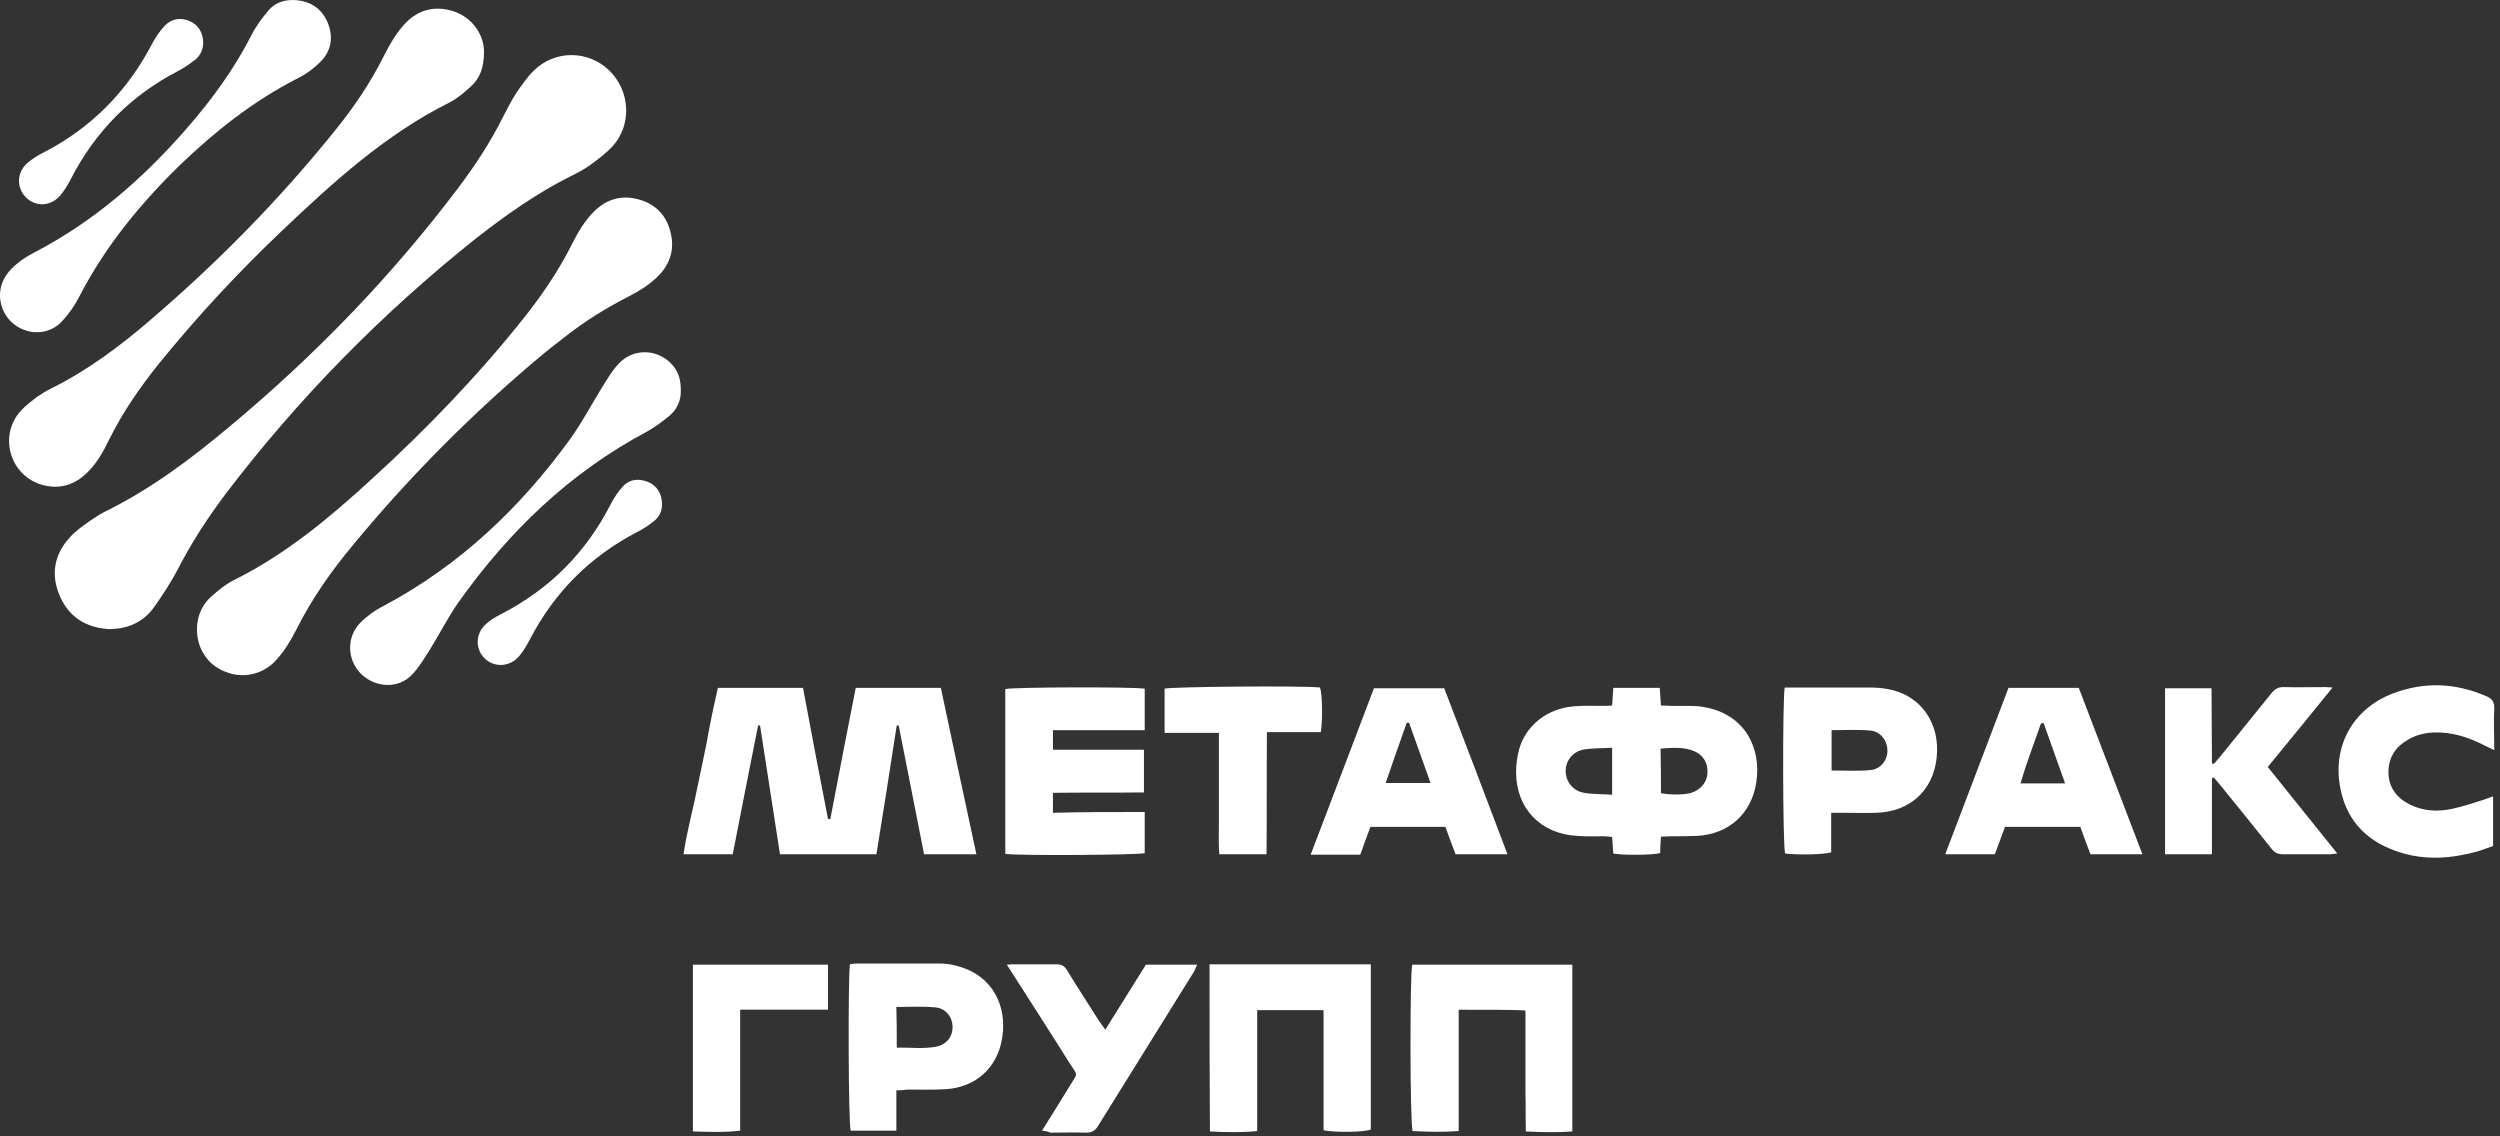
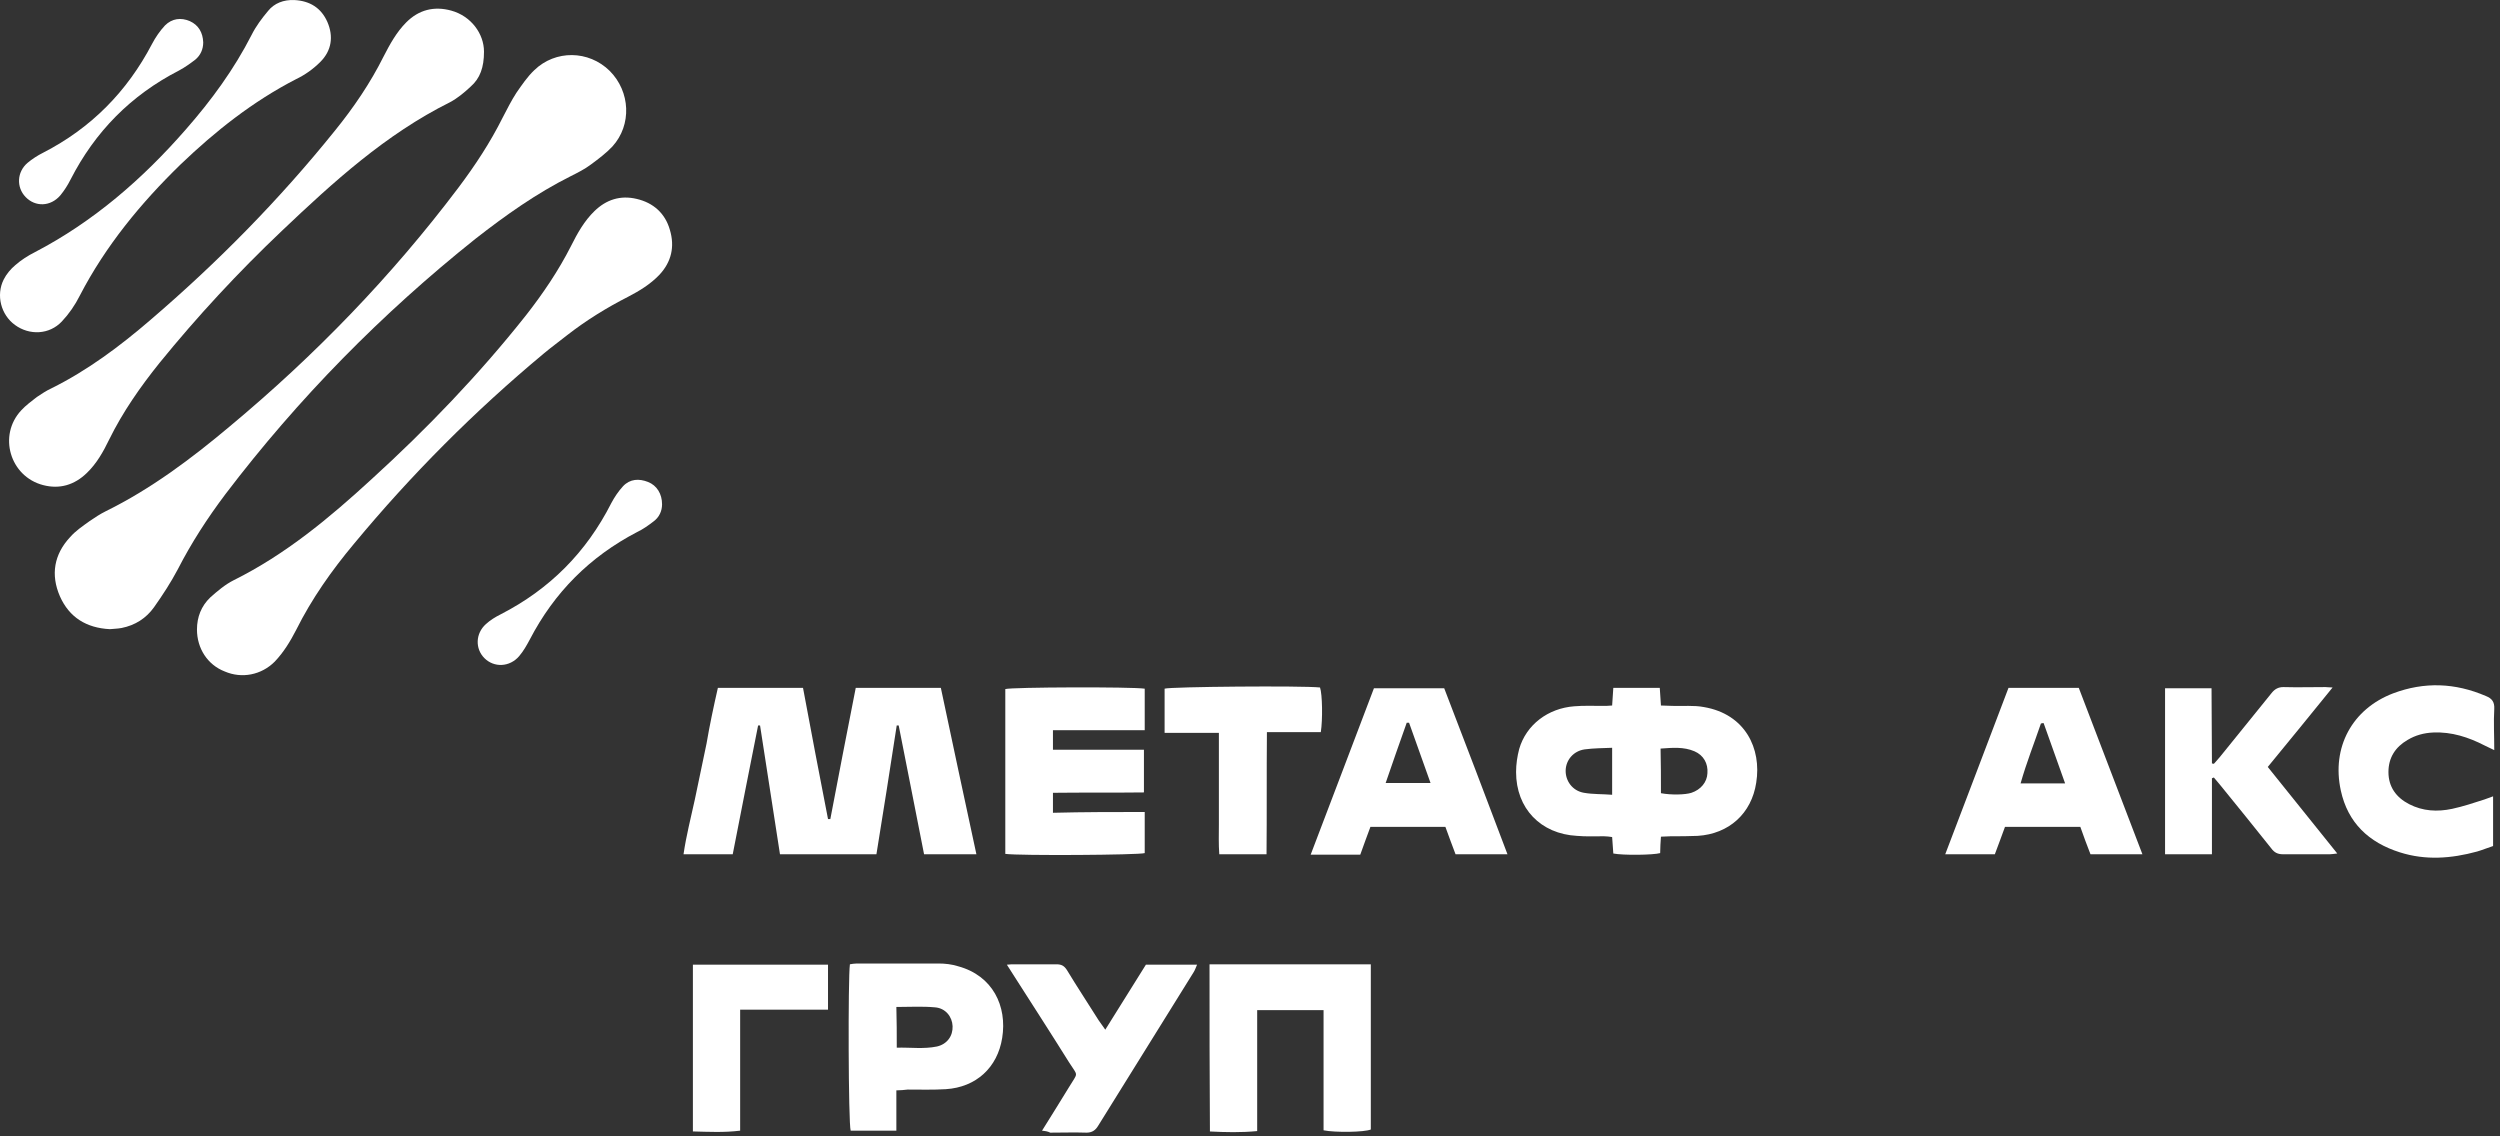
<svg xmlns="http://www.w3.org/2000/svg" width="132" height="60" viewBox="0 0 132 60" fill="none">
  <rect x="0" y="0" width="132" height="60" fill="#333333" stroke="none" />
  <path d="M5.802 33.22C4.565 33.158 3.657 32.6 3.163 31.484C2.668 30.347 2.853 29.272 3.699 28.363C3.987 28.032 4.358 27.784 4.73 27.515C4.998 27.329 5.286 27.143 5.575 26.998C7.967 25.82 10.09 24.228 12.132 22.513C16.626 18.771 20.668 14.596 24.193 9.924C25.08 8.746 25.884 7.526 26.544 6.203C26.771 5.769 26.997 5.314 27.265 4.901C27.554 4.487 27.843 4.053 28.214 3.702C29.327 2.627 31.08 2.648 32.193 3.743C33.286 4.839 33.368 6.596 32.337 7.733C32.008 8.084 31.595 8.394 31.203 8.684C30.874 8.932 30.503 9.118 30.131 9.304C28.317 10.213 26.688 11.371 25.101 12.611C20.152 16.559 15.74 21.045 11.905 26.089C10.956 27.35 10.111 28.652 9.389 30.058C9.018 30.761 8.585 31.422 8.132 32.063C7.719 32.642 7.142 33.014 6.42 33.158C6.193 33.2 5.967 33.2 5.802 33.22Z" fill="white" />
  <path d="M37.904 36.32C39.43 36.32 40.894 36.32 42.399 36.32C42.832 38.636 43.265 40.93 43.719 43.245C43.76 43.245 43.801 43.245 43.842 43.245C44.275 40.951 44.729 38.636 45.183 36.32C46.688 36.32 48.152 36.32 49.677 36.32C50.296 39.235 50.914 42.15 51.554 45.106C50.605 45.106 49.719 45.106 48.791 45.106C48.337 42.832 47.904 40.558 47.451 38.305C47.409 38.305 47.368 38.305 47.347 38.305C46.997 40.579 46.647 42.832 46.275 45.106C44.564 45.106 42.873 45.106 41.183 45.106C40.832 42.832 40.482 40.579 40.131 38.305C40.09 38.305 40.049 38.305 40.028 38.305C39.574 40.558 39.141 42.811 38.688 45.106C37.822 45.106 36.997 45.106 36.09 45.106C36.234 44.113 36.482 43.163 36.688 42.212C36.894 41.219 37.1 40.248 37.306 39.256C37.471 38.284 37.678 37.312 37.904 36.32Z" fill="white" />
  <path d="M25.555 2.73C25.555 3.557 25.348 4.136 24.854 4.57C24.524 4.88 24.152 5.19 23.761 5.397C20.359 7.092 17.596 9.613 14.874 12.197C12.565 14.389 10.421 16.704 8.421 19.164C7.41 20.424 6.483 21.747 5.761 23.215C5.452 23.856 5.101 24.476 4.586 24.972C3.926 25.613 3.142 25.84 2.276 25.613C0.524 25.158 -0.115 22.988 1.122 21.665C1.369 21.396 1.658 21.189 1.946 20.962C2.194 20.797 2.441 20.631 2.709 20.507C4.627 19.556 6.338 18.275 7.946 16.89C11.493 13.851 14.751 10.544 17.678 6.906C18.668 5.686 19.555 4.384 20.256 2.978C20.585 2.337 20.936 1.696 21.451 1.18C22.111 0.518 22.915 0.311 23.823 0.559C24.874 0.849 25.555 1.779 25.555 2.73Z" fill="white" />
  <path d="M10.4 33.241C10.4 32.579 10.627 32.001 11.101 31.546C11.473 31.215 11.885 30.863 12.338 30.636C15.081 29.272 17.39 27.349 19.617 25.303C22.545 22.636 25.287 19.784 27.761 16.662C28.668 15.505 29.493 14.285 30.153 12.983C30.483 12.322 30.854 11.66 31.39 11.143C32.008 10.544 32.751 10.296 33.617 10.502C34.503 10.709 35.122 11.267 35.369 12.135C35.637 13.024 35.452 13.831 34.813 14.513C34.338 15.009 33.761 15.36 33.163 15.67C32.029 16.249 30.957 16.91 29.947 17.696C29.534 18.027 29.101 18.337 28.709 18.668C25.06 21.706 21.72 25.055 18.689 28.714C17.514 30.119 16.462 31.608 15.637 33.261C15.328 33.861 14.978 34.44 14.504 34.936C13.802 35.639 12.771 35.845 11.864 35.453C10.957 35.101 10.4 34.233 10.4 33.241Z" fill="white" />
  <path d="M85.121 37.251C85.142 36.92 85.162 36.631 85.183 36.321C86.007 36.321 86.812 36.321 87.636 36.321C87.657 36.631 87.678 36.92 87.698 37.251C87.904 37.251 88.111 37.271 88.296 37.271C88.853 37.292 89.43 37.23 89.966 37.333C92.152 37.706 93.018 39.525 92.729 41.323C92.482 42.956 91.286 44.031 89.636 44.134C89.162 44.155 88.688 44.155 88.214 44.155C88.049 44.155 87.884 44.176 87.698 44.176C87.678 44.486 87.657 44.754 87.657 45.044C87.286 45.147 85.698 45.168 85.183 45.065C85.162 44.796 85.142 44.527 85.121 44.196C84.977 44.176 84.832 44.155 84.688 44.155C84.214 44.155 83.74 44.176 83.265 44.134C81.348 44.031 80.049 42.687 80.049 40.765C80.049 40.351 80.111 39.938 80.214 39.545C80.585 38.264 81.74 37.395 83.121 37.292C83.616 37.251 84.111 37.271 84.606 37.271C84.77 37.271 84.935 37.271 85.121 37.251ZM85.121 39.483C84.606 39.504 84.152 39.504 83.678 39.566C83.08 39.649 82.688 40.124 82.667 40.661C82.647 41.22 83.018 41.757 83.636 41.86C84.111 41.943 84.606 41.922 85.121 41.964C85.121 41.116 85.121 40.331 85.121 39.483ZM87.698 41.881C88.255 41.984 88.977 41.964 89.306 41.86C89.801 41.695 90.131 41.302 90.152 40.827C90.193 40.31 89.946 39.876 89.471 39.669C88.894 39.421 88.296 39.483 87.678 39.525C87.698 40.351 87.698 41.096 87.698 41.881Z" fill="white" />
  <path d="M60.441 42.873C60.441 43.617 60.441 44.32 60.441 45.044C60.111 45.147 53.822 45.188 53.08 45.085C53.08 42.191 53.08 39.297 53.08 36.383C53.41 36.279 59.76 36.258 60.441 36.362C60.441 37.065 60.441 37.788 60.441 38.553C58.833 38.553 57.224 38.553 55.596 38.553C55.596 38.904 55.596 39.215 55.596 39.587C57.204 39.587 58.791 39.587 60.4 39.587C60.4 40.351 60.4 41.054 60.4 41.84C58.791 41.86 57.204 41.84 55.596 41.86C55.596 42.212 55.596 42.543 55.596 42.915C57.224 42.873 58.812 42.873 60.441 42.873Z" fill="white" />
  <path d="M63.863 50.915C66.729 50.915 69.533 50.915 72.379 50.915C72.379 53.83 72.379 56.744 72.379 59.638C72.028 59.783 70.502 59.804 69.884 59.68C69.884 57.592 69.884 55.483 69.884 53.334C68.688 53.334 67.575 53.334 66.379 53.334C66.379 54.057 66.379 54.76 66.379 55.463C66.379 56.166 66.379 56.848 66.379 57.55C66.379 58.253 66.379 58.956 66.379 59.721C65.513 59.804 64.709 59.783 63.884 59.742C63.863 56.765 63.863 53.871 63.863 50.915Z" fill="white" />
  <path d="M15.534 0.002C16.358 0.043 16.956 0.415 17.286 1.159C17.616 1.924 17.513 2.668 16.915 3.268C16.544 3.64 16.111 3.95 15.637 4.177C13.348 5.355 11.369 6.926 9.534 8.683C7.431 10.73 5.575 12.983 4.214 15.608C3.967 16.104 3.637 16.58 3.266 16.973C2.606 17.675 1.554 17.717 0.792 17.159C0.049 16.621 -0.219 15.588 0.194 14.761C0.338 14.471 0.565 14.203 0.812 13.996C1.121 13.727 1.472 13.5 1.843 13.314C4.936 11.701 7.534 9.448 9.822 6.823C11.163 5.293 12.358 3.66 13.286 1.841C13.513 1.387 13.822 0.973 14.152 0.58C14.482 0.167 14.977 -0.019 15.534 0.002Z" fill="white" />
-   <path d="M74.565 50.935C77.369 50.935 80.173 50.935 83.019 50.935C83.019 53.87 83.019 56.764 83.019 59.74C82.214 59.803 81.431 59.782 80.565 59.74C80.544 59.017 80.565 58.314 80.544 57.611C80.544 56.908 80.544 56.226 80.544 55.524C80.544 54.821 80.544 54.118 80.544 53.353C79.348 53.291 78.214 53.332 77.019 53.312C77.019 55.482 77.019 57.57 77.019 59.72C76.173 59.782 75.369 59.761 74.586 59.72C74.441 59.265 74.441 51.389 74.565 50.935Z" fill="white" />
-   <path d="M35.945 20.693C35.945 21.106 35.78 21.582 35.368 21.933C34.997 22.243 34.585 22.553 34.172 22.781C30.09 24.951 26.873 28.052 24.213 31.793C23.677 32.558 23.244 33.406 22.75 34.212C22.44 34.708 22.152 35.204 21.76 35.618C21.038 36.382 19.842 36.32 19.079 35.597C18.317 34.853 18.275 33.633 19.038 32.868C19.389 32.517 19.822 32.207 20.275 31.979C24.275 29.85 27.471 26.812 30.11 23.174C30.708 22.347 31.183 21.437 31.719 20.569C32.028 20.073 32.316 19.556 32.708 19.163C33.512 18.336 34.832 18.44 35.554 19.329C35.822 19.659 35.966 20.073 35.945 20.693Z" fill="white" />
  <path d="M79.595 45.106C78.646 45.106 77.76 45.106 76.853 45.106C76.667 44.631 76.502 44.156 76.317 43.659C74.997 43.659 73.698 43.659 72.358 43.659C72.172 44.135 72.007 44.631 71.822 45.127C70.956 45.127 70.131 45.127 69.203 45.127C70.337 42.171 71.43 39.256 72.543 36.342C73.801 36.342 75.017 36.342 76.255 36.342C77.368 39.236 78.481 42.15 79.595 45.106ZM73.162 41.344C73.987 41.344 74.729 41.344 75.533 41.344C75.141 40.249 74.77 39.194 74.399 38.161C74.358 38.161 74.317 38.161 74.275 38.161C73.904 39.215 73.533 40.249 73.162 41.344Z" fill="white" />
  <path d="M105.863 43.659C105.677 44.155 105.512 44.63 105.327 45.106C104.461 45.106 103.615 45.106 102.708 45.106C103.842 42.15 104.935 39.235 106.048 36.321C107.285 36.321 108.502 36.321 109.76 36.321C110.873 39.235 111.986 42.15 113.12 45.106C112.172 45.106 111.306 45.106 110.378 45.106C110.192 44.63 110.007 44.134 109.842 43.659C108.502 43.659 107.203 43.659 105.863 43.659ZM107.904 38.181C107.863 38.181 107.821 38.181 107.76 38.202C107.409 39.235 106.997 40.269 106.687 41.364C107.491 41.364 108.234 41.364 109.038 41.364C108.646 40.269 108.275 39.235 107.904 38.181Z" fill="white" />
  <path d="M116.79 45.105C115.903 45.105 115.12 45.105 114.315 45.105C114.315 42.17 114.315 39.276 114.315 36.34C115.12 36.34 115.924 36.34 116.769 36.34C116.769 37.663 116.79 38.986 116.79 40.309C116.831 40.309 116.851 40.33 116.893 40.33C116.996 40.206 117.099 40.102 117.202 39.978C118.109 38.842 119.037 37.725 119.944 36.588C120.109 36.382 120.295 36.278 120.563 36.278C121.305 36.299 122.047 36.278 122.79 36.278C122.872 36.278 122.975 36.299 123.161 36.299C122.006 37.725 120.893 39.09 119.738 40.495C120.955 42.004 122.15 43.493 123.408 45.064C123.223 45.084 123.119 45.105 123.016 45.105C122.192 45.105 121.367 45.105 120.542 45.105C120.274 45.105 120.089 45.022 119.924 44.795C119.037 43.679 118.13 42.562 117.223 41.446C117.12 41.322 116.996 41.177 116.893 41.053C116.851 41.074 116.81 41.074 116.79 41.095C116.79 42.438 116.79 43.761 116.79 45.105Z" fill="white" />
  <path d="M47.328 57.571C47.328 58.294 47.328 58.976 47.328 59.7C46.483 59.7 45.699 59.7 44.916 59.7C44.792 59.348 44.772 51.617 44.875 50.914C44.998 50.894 45.122 50.873 45.246 50.873C46.689 50.873 48.112 50.873 49.555 50.873C49.906 50.873 50.256 50.914 50.586 51.018C52.421 51.514 53.184 53.126 52.916 54.801C52.668 56.372 51.534 57.405 49.947 57.508C49.266 57.55 48.606 57.529 47.926 57.529C47.72 57.55 47.555 57.571 47.328 57.571ZM47.349 55.317C48.071 55.297 48.772 55.4 49.472 55.255C50.009 55.131 50.318 54.697 50.297 54.18C50.277 53.684 49.926 53.23 49.369 53.188C48.71 53.126 48.029 53.168 47.328 53.168C47.349 53.891 47.349 54.573 47.349 55.317Z" fill="white" />
-   <path d="M94.234 36.3C94.522 36.3 94.79 36.3 95.038 36.3C96.234 36.3 97.45 36.3 98.646 36.3C98.996 36.3 99.347 36.321 99.677 36.383C101.409 36.693 102.46 38.181 102.254 40.021C102.069 41.757 100.811 42.873 99.058 42.915C98.44 42.935 97.842 42.915 97.223 42.915C97.058 42.915 96.893 42.915 96.687 42.915C96.687 43.659 96.687 44.341 96.687 45.002C96.295 45.126 94.914 45.147 94.254 45.064C94.13 44.734 94.11 36.941 94.234 36.3ZM96.708 40.682C97.409 40.682 98.089 40.723 98.749 40.661C99.306 40.62 99.677 40.124 99.656 39.587C99.635 39.09 99.285 38.615 98.749 38.574C98.089 38.512 97.409 38.553 96.708 38.553C96.708 39.276 96.708 39.959 96.708 40.682Z" fill="white" />
  <path d="M131.635 42.046C131.635 42.935 131.635 43.762 131.635 44.671C131.367 44.754 131.079 44.878 130.79 44.961C129.429 45.333 128.068 45.436 126.708 45.002C125.079 44.485 123.965 43.452 123.594 41.736C123.099 39.462 124.192 37.436 126.357 36.609C128.007 35.989 129.635 36.051 131.264 36.754C131.574 36.878 131.718 37.064 131.697 37.436C131.656 38.118 131.697 38.821 131.697 39.607C131.491 39.503 131.347 39.441 131.182 39.359C130.336 38.925 129.45 38.635 128.481 38.676C127.986 38.697 127.532 38.821 127.12 39.069C126.481 39.441 126.11 39.999 126.11 40.764C126.11 41.55 126.522 42.108 127.202 42.459C127.924 42.831 128.687 42.873 129.471 42.707C130.048 42.583 130.605 42.397 131.182 42.211C131.306 42.17 131.45 42.108 131.635 42.046Z" fill="white" />
  <path d="M55.019 59.7C55.534 58.873 55.988 58.15 56.441 57.406C56.936 56.579 56.936 56.868 56.441 56.083C55.472 54.532 54.483 53.003 53.493 51.453C53.39 51.308 53.307 51.142 53.163 50.936C53.349 50.915 53.452 50.915 53.555 50.915C54.297 50.915 55.039 50.915 55.782 50.915C56.05 50.915 56.194 50.998 56.338 51.225C56.874 52.114 57.452 52.982 58.008 53.871C58.111 54.016 58.215 54.16 58.359 54.367C59.101 53.189 59.802 52.052 60.503 50.936C61.41 50.936 62.276 50.936 63.204 50.936C63.142 51.08 63.101 51.204 63.039 51.308C61.349 54.016 59.678 56.724 57.988 59.432C57.843 59.68 57.658 59.804 57.369 59.804C56.73 59.783 56.091 59.804 55.452 59.804C55.328 59.742 55.225 59.721 55.019 59.7Z" fill="white" />
  <path d="M66.873 45.105C66.007 45.105 65.223 45.105 64.378 45.105C64.337 44.568 64.357 44.051 64.357 43.534C64.357 42.997 64.357 42.48 64.357 41.943C64.357 41.405 64.357 40.888 64.357 40.351C64.357 39.834 64.357 39.297 64.357 38.697C63.388 38.697 62.46 38.697 61.491 38.697C61.491 37.87 61.491 37.126 61.491 36.361C61.821 36.258 68.728 36.196 69.697 36.299C69.821 36.651 69.842 37.994 69.739 38.656C68.831 38.656 67.903 38.656 66.893 38.656C66.873 40.847 66.893 42.955 66.873 45.105Z" fill="white" />
  <path d="M43.719 53.312C42.172 53.312 40.647 53.312 39.08 53.312C39.08 55.462 39.08 57.549 39.08 59.699C38.234 59.803 37.43 59.761 36.585 59.74C36.585 56.785 36.585 53.87 36.585 50.935C38.977 50.935 41.327 50.935 43.719 50.935C43.719 51.72 43.719 52.464 43.719 53.312Z" fill="white" />
  <path d="M34.957 26.625C34.957 26.976 34.813 27.307 34.504 27.534C34.235 27.741 33.947 27.948 33.638 28.093C31.143 29.395 29.266 31.276 27.968 33.777C27.802 34.087 27.638 34.377 27.411 34.645C26.916 35.224 26.091 35.265 25.576 34.749C25.081 34.252 25.102 33.446 25.658 32.95C25.885 32.743 26.153 32.578 26.442 32.433C29.019 31.11 30.957 29.167 32.277 26.563C32.442 26.253 32.648 25.943 32.895 25.674C33.266 25.281 33.741 25.261 34.215 25.447C34.689 25.633 34.957 26.087 34.957 26.625Z" fill="white" />
  <path d="M10.73 2.234C10.73 2.607 10.586 2.917 10.318 3.144C10.05 3.351 9.761 3.557 9.452 3.723C6.916 5.025 5.019 6.948 3.72 9.49C3.575 9.779 3.39 10.069 3.184 10.317C2.668 10.916 1.864 10.937 1.349 10.4C0.854 9.883 0.895 9.077 1.452 8.601C1.699 8.394 1.988 8.208 2.276 8.064C4.812 6.761 6.709 4.839 8.029 2.317C8.214 1.966 8.441 1.635 8.709 1.346C9.08 0.974 9.555 0.912 10.029 1.118C10.482 1.325 10.709 1.718 10.73 2.234Z" fill="white" />
</svg>